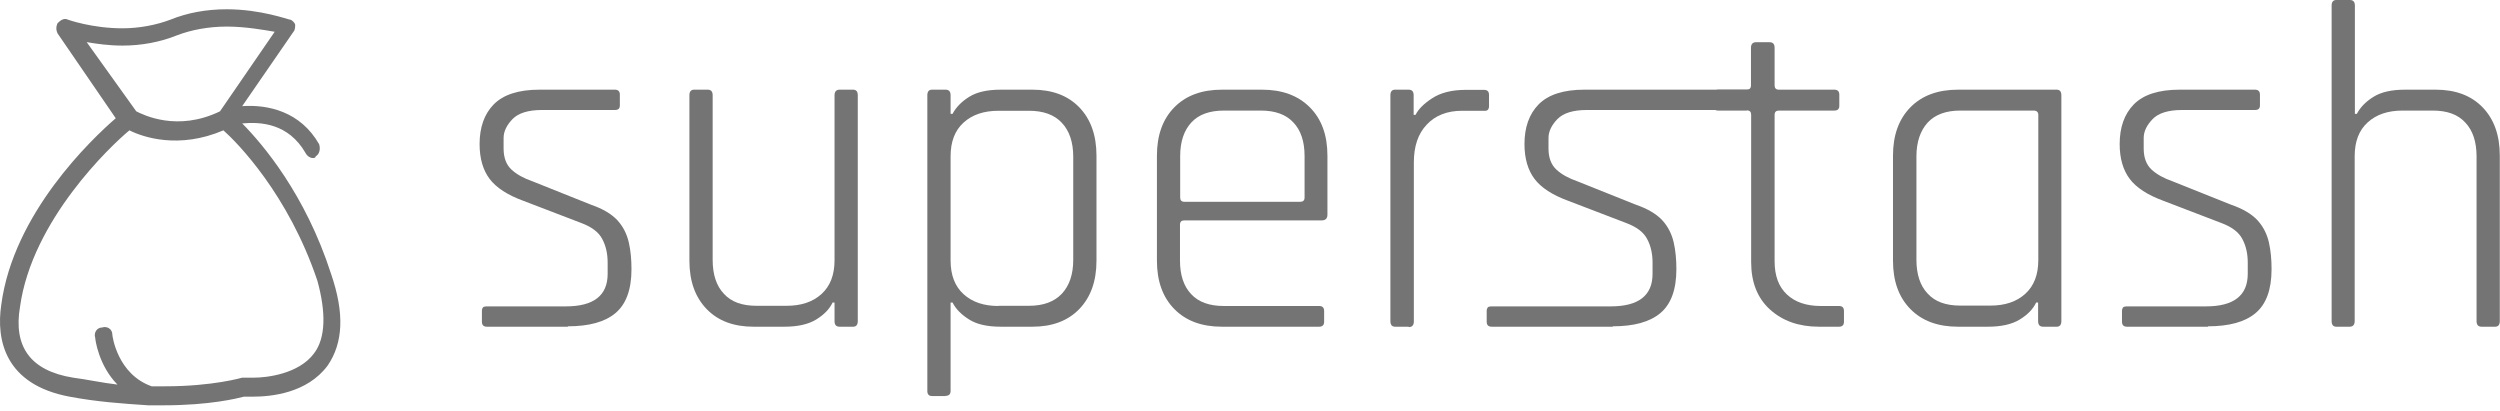
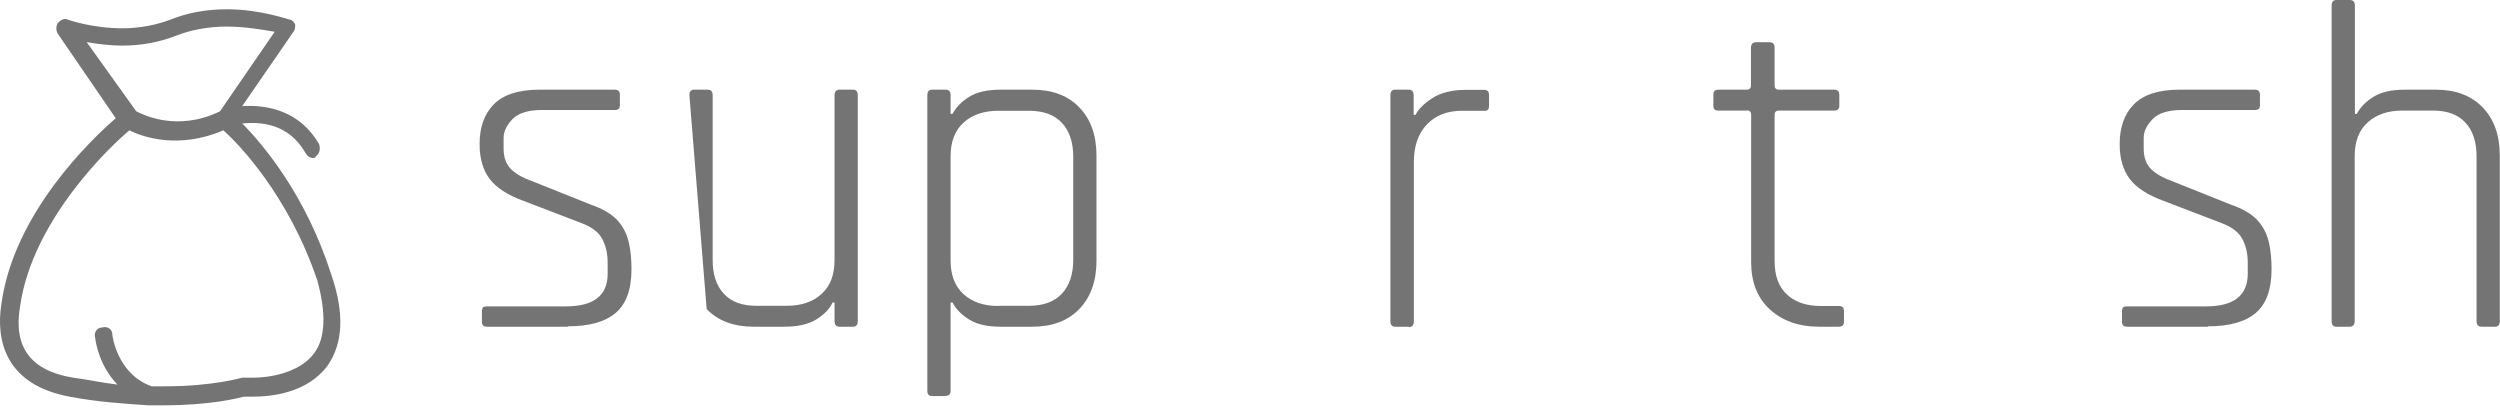
<svg xmlns="http://www.w3.org/2000/svg" width="152" height="25" viewBox="0 0 152 25" fill="none">
  <g clip-path="url(#clip0_474_18)">
    <path d="M34.53 19.864L29.606 19.864C29.394 19.864 29.3 19.758 29.3 19.558L29.3 18.91C29.3 18.816 29.324 18.745 29.359 18.698C29.394 18.651 29.477 18.628 29.618 18.628L34.401 18.628C35.249 18.628 35.885 18.463 36.309 18.133C36.733 17.803 36.945 17.309 36.945 16.649L36.945 15.966C36.945 15.425 36.839 14.942 36.615 14.53C36.403 14.118 35.979 13.8 35.355 13.564L31.821 12.21C30.855 11.857 30.172 11.41 29.771 10.88C29.371 10.35 29.159 9.643 29.159 8.76C29.159 7.748 29.441 6.935 30.019 6.347C30.596 5.758 31.526 5.452 32.799 5.452L37.381 5.452C37.593 5.452 37.687 5.558 37.687 5.758L37.687 6.405C37.687 6.5 37.664 6.57 37.617 6.617C37.57 6.664 37.487 6.688 37.381 6.688L32.94 6.688C32.115 6.688 31.515 6.876 31.161 7.241C30.808 7.606 30.619 7.995 30.619 8.384L30.619 9.031C30.619 9.596 30.784 10.02 31.102 10.315C31.42 10.609 31.856 10.845 32.398 11.033L35.932 12.446C36.651 12.693 37.181 13.011 37.534 13.388C37.888 13.776 38.111 14.224 38.229 14.73C38.347 15.236 38.394 15.79 38.394 16.367C38.394 17.615 38.064 18.498 37.416 19.04C36.769 19.581 35.803 19.84 34.519 19.84L34.53 19.864Z" fill="#747474" />
-     <path d="M47.677 19.864L45.816 19.864C44.614 19.864 43.66 19.511 42.965 18.792C42.27 18.074 41.916 17.097 41.916 15.849L41.916 5.793C41.916 5.569 42.011 5.452 42.199 5.452L43.024 5.452C43.236 5.452 43.33 5.569 43.33 5.793L43.33 15.802C43.33 16.685 43.554 17.379 44.013 17.862C44.461 18.357 45.121 18.592 45.992 18.592L47.83 18.592C48.714 18.592 49.42 18.357 49.95 17.874C50.48 17.391 50.74 16.708 50.74 15.825L50.74 5.793C50.74 5.569 50.846 5.452 51.046 5.452L51.871 5.452C52.059 5.452 52.153 5.569 52.153 5.793L52.153 19.522C52.153 19.746 52.059 19.864 51.871 19.864L51.046 19.864C50.834 19.864 50.74 19.746 50.74 19.522L50.74 18.392L50.622 18.392C50.433 18.792 50.104 19.134 49.621 19.428C49.138 19.723 48.49 19.864 47.689 19.864L47.677 19.864Z" fill="#747474" />
+     <path d="M47.677 19.864L45.816 19.864C44.614 19.864 43.66 19.511 42.965 18.792L41.916 5.793C41.916 5.569 42.011 5.452 42.199 5.452L43.024 5.452C43.236 5.452 43.33 5.569 43.33 5.793L43.33 15.802C43.33 16.685 43.554 17.379 44.013 17.862C44.461 18.357 45.121 18.592 45.992 18.592L47.83 18.592C48.714 18.592 49.42 18.357 49.95 17.874C50.48 17.391 50.74 16.708 50.74 15.825L50.74 5.793C50.74 5.569 50.846 5.452 51.046 5.452L51.871 5.452C52.059 5.452 52.153 5.569 52.153 5.793L52.153 19.522C52.153 19.746 52.059 19.864 51.871 19.864L51.046 19.864C50.834 19.864 50.74 19.746 50.74 19.522L50.74 18.392L50.622 18.392C50.433 18.792 50.104 19.134 49.621 19.428C49.138 19.723 48.49 19.864 47.689 19.864L47.677 19.864Z" fill="#747474" />
    <path d="M57.49 24.079L56.665 24.079C56.477 24.079 56.382 23.973 56.382 23.773L56.382 5.793C56.382 5.569 56.477 5.452 56.665 5.452L57.49 5.452C57.702 5.452 57.796 5.569 57.796 5.793L57.796 6.923L57.914 6.923C58.126 6.523 58.456 6.182 58.927 5.887C59.398 5.593 60.034 5.452 60.847 5.452L62.767 5.452C63.969 5.452 64.923 5.805 65.618 6.523C66.313 7.241 66.666 8.219 66.666 9.467L66.666 15.849C66.666 17.097 66.313 18.074 65.618 18.792C64.923 19.511 63.969 19.864 62.767 19.864L60.847 19.864C60.034 19.864 59.398 19.723 58.927 19.428C58.456 19.134 58.114 18.792 57.914 18.392L57.796 18.392L57.796 23.761C57.796 23.973 57.69 24.067 57.49 24.067V24.079ZM60.706 18.592L62.567 18.592C63.438 18.592 64.098 18.345 64.558 17.862C65.017 17.368 65.253 16.685 65.253 15.802L65.253 9.526C65.253 8.643 65.017 7.948 64.558 7.465C64.098 6.971 63.427 6.735 62.567 6.735L60.706 6.735C59.822 6.735 59.115 6.971 58.585 7.453C58.055 7.936 57.796 8.619 57.796 9.502L57.796 15.837C57.796 16.72 58.055 17.403 58.585 17.886C59.115 18.369 59.822 18.604 60.706 18.604V18.592Z" fill="#747474" />
-     <path d="M80.213 19.864L74.299 19.864C73.074 19.864 72.108 19.511 71.401 18.792C70.695 18.074 70.341 17.097 70.341 15.849L70.341 9.467C70.341 8.219 70.695 7.241 71.401 6.523C72.108 5.805 73.074 5.452 74.299 5.452L76.726 5.452C77.951 5.452 78.917 5.805 79.636 6.523C80.354 7.241 80.708 8.219 80.708 9.467L80.708 13.058C80.708 13.282 80.59 13.4 80.366 13.4L72.002 13.4C71.837 13.4 71.743 13.482 71.743 13.659L71.743 15.837C71.743 16.72 71.967 17.403 72.426 17.886C72.874 18.369 73.534 18.604 74.405 18.604L80.201 18.604C80.413 18.604 80.507 18.71 80.507 18.91L80.507 19.558C80.507 19.77 80.401 19.864 80.201 19.864H80.213ZM72.014 12.269L79.058 12.269C79.223 12.269 79.318 12.187 79.318 12.01L79.318 9.49C79.318 8.607 79.094 7.924 78.634 7.442C78.187 6.959 77.527 6.723 76.655 6.723L74.417 6.723C73.546 6.723 72.886 6.959 72.438 7.442C71.99 7.924 71.755 8.607 71.755 9.49L71.755 12.01C71.755 12.175 71.837 12.269 72.014 12.269Z" fill="#747474" />
    <path d="M85.644 19.864L84.819 19.864C84.63 19.864 84.536 19.746 84.536 19.522L84.536 5.793C84.536 5.569 84.63 5.452 84.819 5.452L85.644 5.452C85.856 5.452 85.95 5.569 85.95 5.793L85.95 6.982L86.067 6.982C86.233 6.641 86.574 6.299 87.081 5.97C87.587 5.64 88.27 5.463 89.118 5.463L90.226 5.463C90.438 5.463 90.532 5.569 90.532 5.77L90.532 6.453C90.532 6.664 90.426 6.759 90.226 6.735L88.895 6.735C87.988 6.735 87.269 7.018 86.751 7.571C86.221 8.125 85.962 8.89 85.962 9.879L85.962 19.546C85.962 19.77 85.856 19.887 85.655 19.887L85.644 19.864Z" fill="#747474" />
-     <path d="M98.06 19.864L90.697 19.864C90.485 19.864 90.391 19.758 90.391 19.558L90.391 18.91C90.391 18.816 90.415 18.745 90.45 18.698C90.485 18.651 90.568 18.628 90.709 18.628L97.93 18.628C98.778 18.628 99.415 18.463 99.839 18.133C100.263 17.803 100.475 17.309 100.475 16.649L100.475 15.966C100.475 15.425 100.369 14.942 100.145 14.53C99.933 14.118 99.509 13.8 98.885 13.564L95.35 12.21C94.385 11.857 93.701 11.41 93.301 10.88C92.9 10.35 92.688 9.643 92.688 8.76C92.688 7.748 92.971 6.935 93.548 6.347C94.125 5.758 95.056 5.452 96.328 5.452L106.753 5.452C106.966 5.452 107.06 5.558 107.06 5.758L107.06 6.405C107.06 6.5 107.036 6.57 106.989 6.617C106.942 6.664 106.86 6.688 106.753 6.688L96.47 6.688C95.645 6.688 95.044 6.876 94.691 7.241C94.337 7.606 94.149 7.995 94.149 8.384L94.149 9.031C94.149 9.596 94.314 10.02 94.632 10.315C94.95 10.609 95.386 10.845 95.928 11.033L99.462 12.446C100.18 12.693 100.71 13.011 101.064 13.388C101.417 13.776 101.641 14.224 101.759 14.73C101.877 15.236 101.924 15.79 101.924 16.367C101.924 17.615 101.594 18.498 100.946 19.04C100.298 19.581 99.332 19.84 98.048 19.84L98.06 19.864Z" fill="#747474" />
    <path d="M106.199 6.723L104.48 6.723C104.362 6.723 104.291 6.7 104.244 6.653C104.197 6.606 104.173 6.535 104.173 6.441L104.173 5.758C104.173 5.546 104.279 5.452 104.48 5.452L106.199 5.452C106.364 5.452 106.459 5.369 106.459 5.193L106.459 2.908C106.459 2.685 106.565 2.567 106.765 2.567L107.59 2.567C107.802 2.567 107.896 2.685 107.896 2.908L107.896 5.193C107.896 5.357 107.978 5.452 108.155 5.452L111.524 5.452C111.736 5.452 111.83 5.558 111.83 5.758L111.83 6.441C111.83 6.629 111.724 6.723 111.524 6.723L108.155 6.723C107.99 6.723 107.896 6.806 107.896 6.982L107.896 15.884C107.896 16.767 108.143 17.438 108.65 17.909C109.144 18.369 109.828 18.604 110.699 18.604L111.807 18.604C112.019 18.604 112.113 18.71 112.113 18.91L112.113 19.558C112.113 19.77 112.007 19.864 111.807 19.864L110.593 19.864C109.368 19.864 108.379 19.511 107.613 18.816C106.847 18.121 106.47 17.156 106.47 15.931L106.47 6.971C106.47 6.806 106.388 6.712 106.211 6.712L106.199 6.723Z" fill="#747474" />
-     <path d="M120.866 19.864L119.052 19.864C117.827 19.864 116.861 19.511 116.154 18.792C115.447 18.074 115.094 17.097 115.094 15.849L115.094 9.467C115.094 8.219 115.447 7.241 116.154 6.523C116.861 5.805 117.827 5.452 119.052 5.452L125.048 5.452C125.236 5.452 125.331 5.569 125.331 5.793L125.331 19.522C125.331 19.746 125.236 19.864 125.048 19.864L124.223 19.864C124.011 19.864 123.917 19.746 123.917 19.522L123.917 18.392L123.799 18.392C123.611 18.792 123.281 19.134 122.798 19.428C122.315 19.723 121.667 19.864 120.866 19.864ZM123.929 15.825L123.929 6.982C123.929 6.818 123.834 6.723 123.646 6.723L119.181 6.723C118.31 6.723 117.65 6.971 117.202 7.453C116.755 7.948 116.519 8.631 116.519 9.514L116.519 15.79C116.519 16.673 116.743 17.368 117.202 17.85C117.65 18.345 118.31 18.58 119.181 18.58L121.019 18.58C121.903 18.58 122.609 18.345 123.139 17.862C123.67 17.379 123.929 16.697 123.929 15.813V15.825Z" fill="#747474" />
    <path d="M134.248 19.864L129.324 19.864C129.112 19.864 129.017 19.758 129.017 19.558L129.017 18.91C129.017 18.816 129.041 18.745 129.076 18.698C129.112 18.651 129.194 18.628 129.335 18.628L134.118 18.628C134.966 18.628 135.602 18.463 136.026 18.133C136.45 17.803 136.663 17.309 136.663 16.649L136.663 15.966C136.663 15.425 136.557 14.942 136.333 14.53C136.121 14.118 135.697 13.8 135.072 13.564L131.538 12.21C130.572 11.857 129.889 11.41 129.489 10.88C129.088 10.35 128.876 9.643 128.876 8.76C128.876 7.748 129.159 6.935 129.736 6.347C130.313 5.758 131.244 5.452 132.516 5.452L137.098 5.452C137.31 5.452 137.405 5.558 137.405 5.758L137.405 6.405C137.405 6.5 137.381 6.57 137.334 6.617C137.287 6.664 137.204 6.688 137.098 6.688L132.657 6.688C131.833 6.688 131.232 6.876 130.879 7.241C130.525 7.606 130.337 7.995 130.337 8.384L130.337 9.031C130.337 9.596 130.502 10.02 130.82 10.315C131.138 10.609 131.574 10.845 132.115 11.033L135.649 12.446C136.368 12.693 136.898 13.011 137.252 13.388C137.605 13.776 137.829 14.224 137.947 14.73C138.064 15.236 138.111 15.79 138.111 16.367C138.111 17.615 137.782 18.498 137.134 19.04C136.486 19.581 135.52 19.84 134.236 19.84L134.248 19.864Z" fill="#747474" />
    <path d="M142.871 19.864L142.046 19.864C141.857 19.864 141.763 19.746 141.763 19.522L141.763 0.341C141.763 0.118 141.857 0 142.046 0L142.871 0C143.083 0 143.177 0.118 143.177 0.341L143.177 6.924L143.295 6.924C143.507 6.523 143.836 6.182 144.308 5.887C144.779 5.593 145.415 5.452 146.228 5.452L148.089 5.452C149.291 5.452 150.245 5.805 150.94 6.523C151.635 7.241 151.988 8.219 151.988 9.467L151.988 19.522C151.988 19.746 151.894 19.864 151.705 19.864L150.881 19.864C150.669 19.864 150.575 19.746 150.575 19.522L150.575 9.514C150.575 8.631 150.351 7.936 149.891 7.453C149.444 6.959 148.784 6.723 147.912 6.723L146.075 6.723C145.191 6.723 144.484 6.959 143.954 7.442C143.424 7.924 143.165 8.607 143.165 9.49L143.165 19.522C143.165 19.746 143.059 19.864 142.859 19.864L142.871 19.864Z" fill="#747474" />
  </g>
  <path d="M20.129 16.652C18.571 11.815 15.973 8.766 14.726 7.504C15.869 7.399 17.532 7.504 18.571 9.292C18.675 9.502 18.883 9.607 18.986 9.607C19.09 9.607 19.194 9.607 19.194 9.502C19.402 9.397 19.506 9.081 19.402 8.766C18.259 6.768 16.285 6.347 14.726 6.453L17.843 1.931C17.947 1.826 17.947 1.616 17.947 1.511C17.947 1.405 17.74 1.195 17.636 1.195C17.532 1.195 15.869 0.564 13.791 0.564C12.544 0.564 11.401 0.775 10.362 1.195C9.531 1.511 8.492 1.721 7.453 1.721C5.582 1.721 4.128 1.195 4.128 1.195C3.92 1.09 3.712 1.195 3.504 1.405C3.4 1.616 3.4 1.826 3.504 2.036L7.037 7.189C5.582 8.45 0.803 12.972 0.075 18.545C-0.236 20.648 0.283 23.382 4.232 24.118C5.894 24.433 7.453 24.538 9.011 24.643L9.947 24.643C12.752 24.643 14.415 24.223 14.83 24.118L15.35 24.118C16.493 24.118 18.675 23.907 19.922 22.225C20.857 20.858 20.961 19.07 20.129 16.652ZM5.271 2.562C5.894 2.667 6.622 2.772 7.453 2.772C8.596 2.772 9.739 2.562 10.778 2.141C11.609 1.826 12.648 1.616 13.791 1.616C14.934 1.616 16.077 1.826 16.701 1.931L13.376 6.768C10.778 8.03 8.7 6.978 8.284 6.768L5.271 2.562ZM19.09 21.489C18.155 22.751 16.181 22.961 15.454 22.961L14.934 22.961L14.726 22.961C14.726 22.961 12.96 23.487 10.05 23.487L9.219 23.487C7.141 22.751 6.829 20.438 6.829 20.332C6.829 20.017 6.518 19.807 6.206 19.912C5.894 19.912 5.686 20.227 5.79 20.543C5.79 20.648 5.998 22.225 7.141 23.382C6.206 23.276 5.271 23.066 4.439 22.961C1.842 22.541 0.803 21.068 1.218 18.65C1.946 13.392 6.725 8.871 7.868 7.925C8.7 8.345 10.882 9.081 13.583 7.925C14.415 8.661 17.532 11.815 19.298 17.073C19.818 18.965 19.818 20.543 19.09 21.489Z" fill="#747474" />
  <defs>
    <clipPath id="clip0_474_18">
      <rect width="122.842" height="24.079" fill="white" transform="translate(29.159)" />
    </clipPath>
  </defs>
</svg>